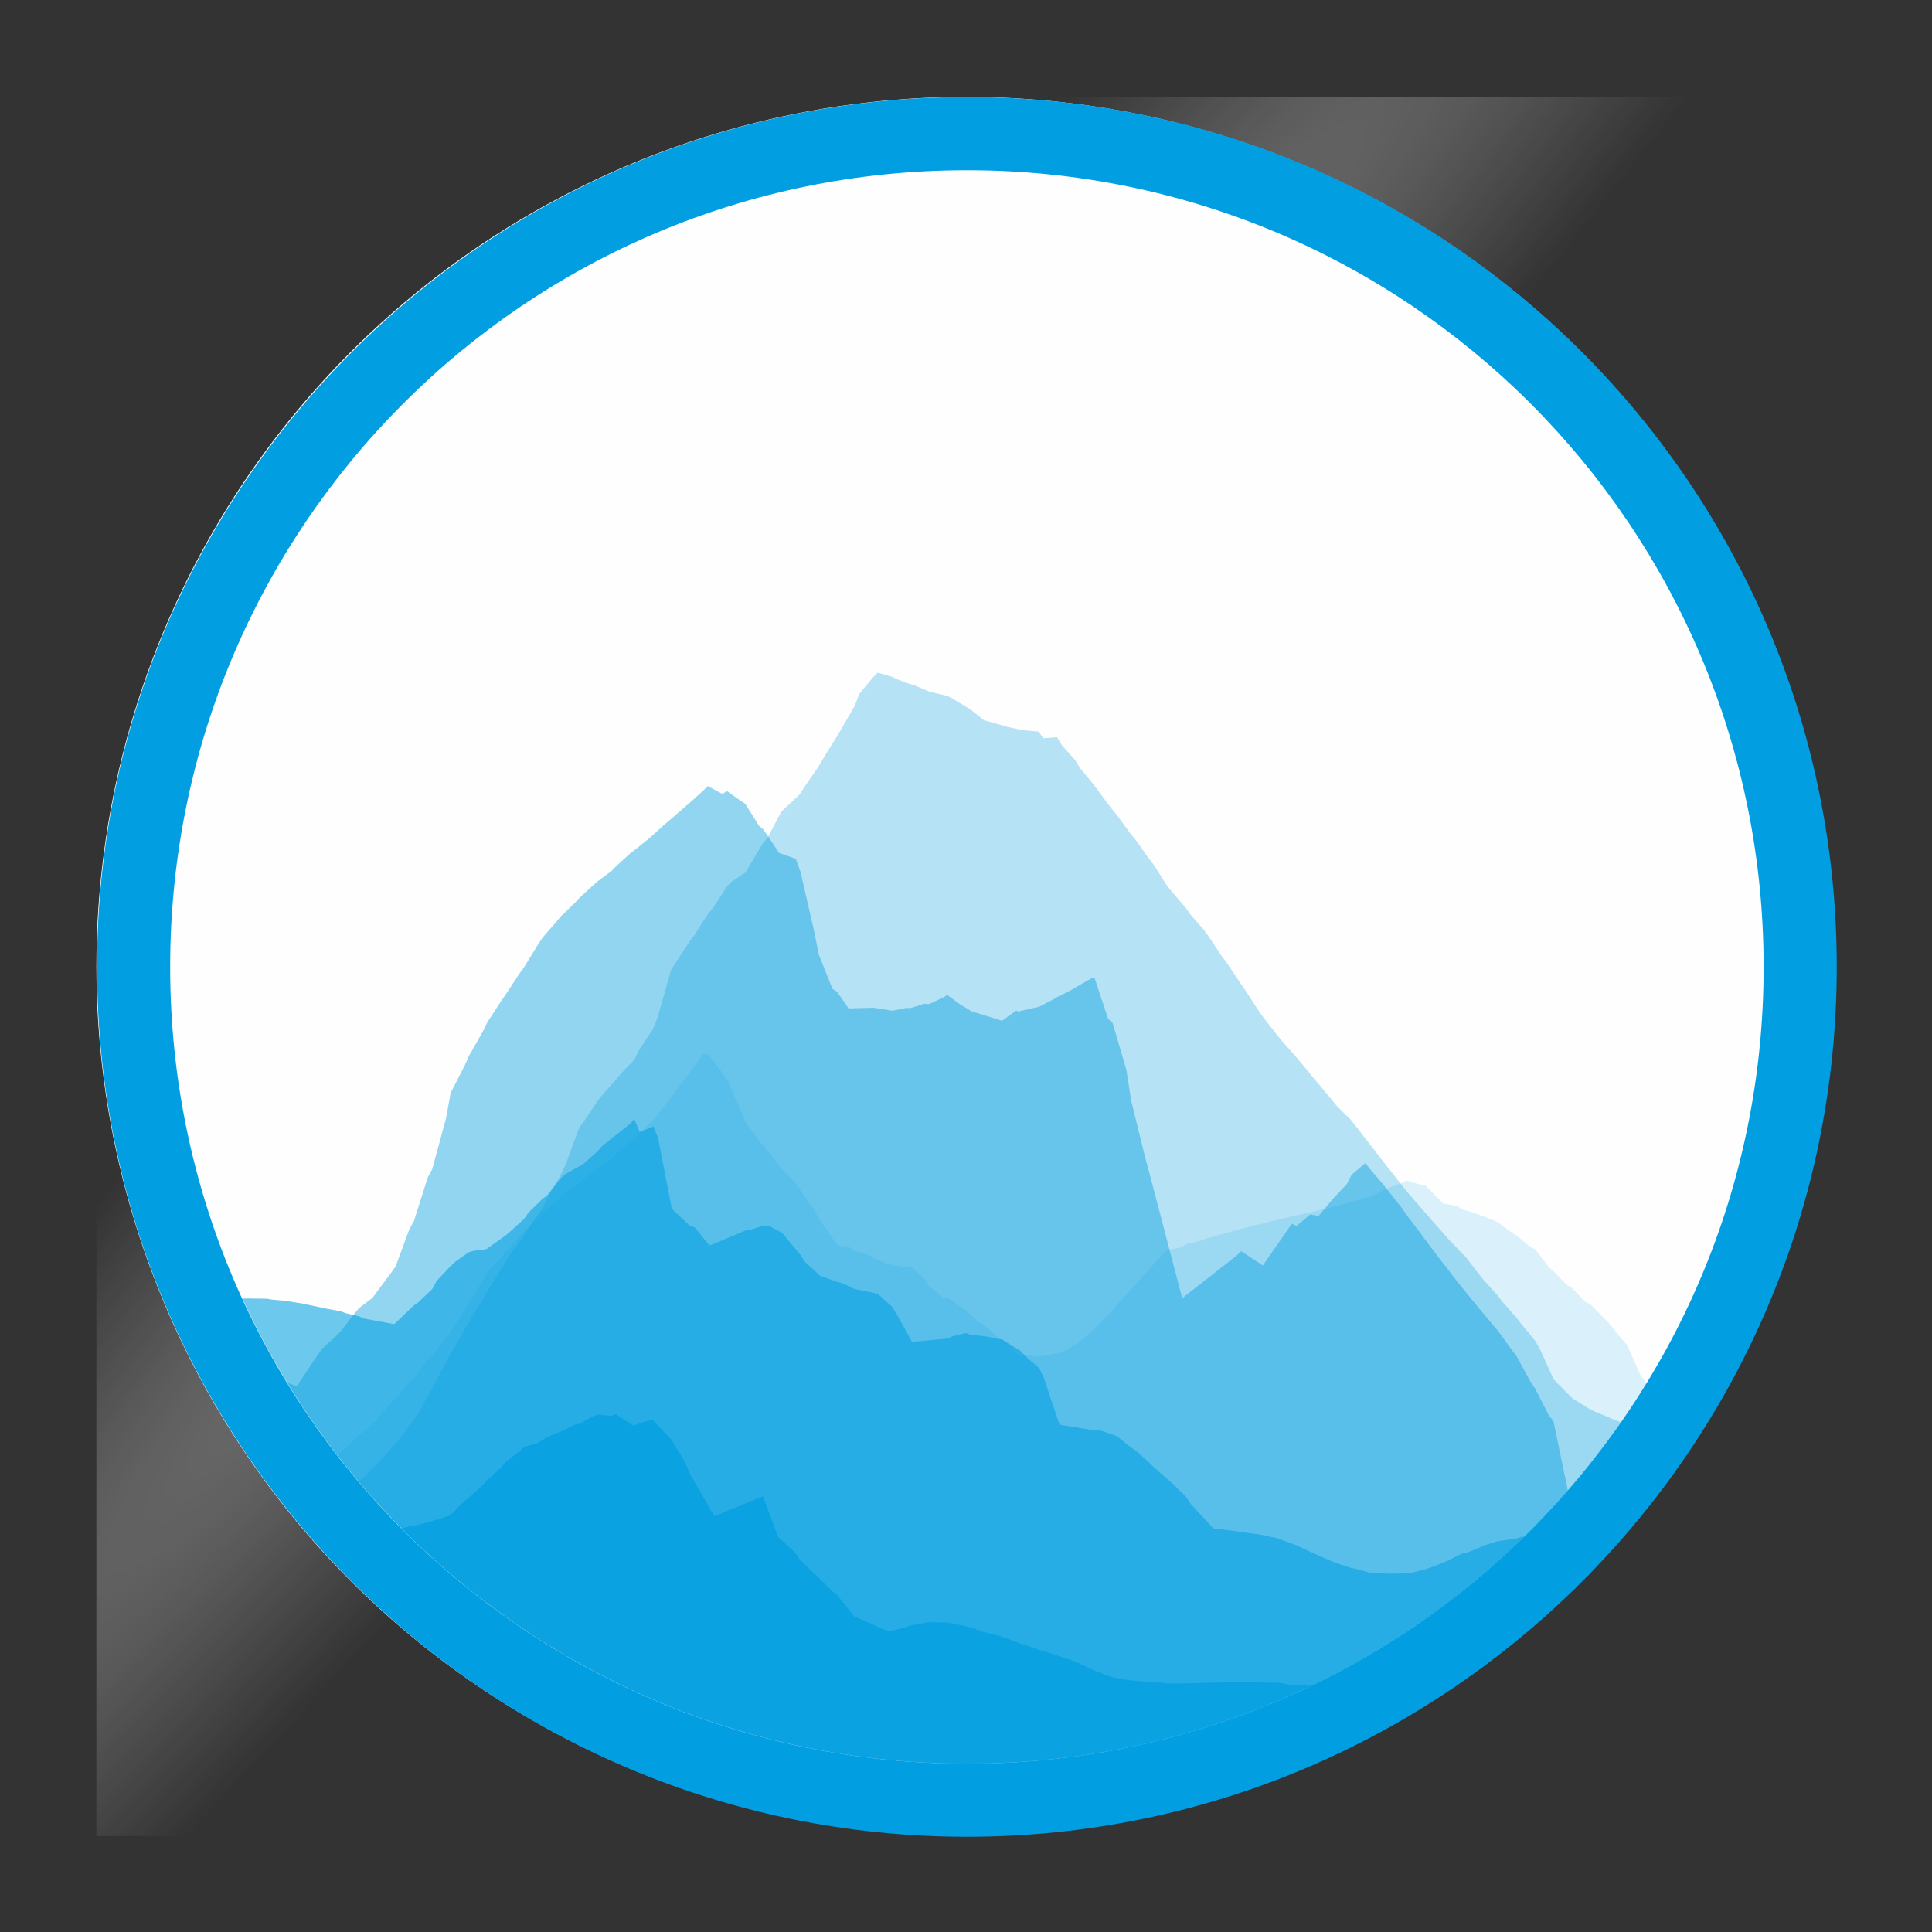
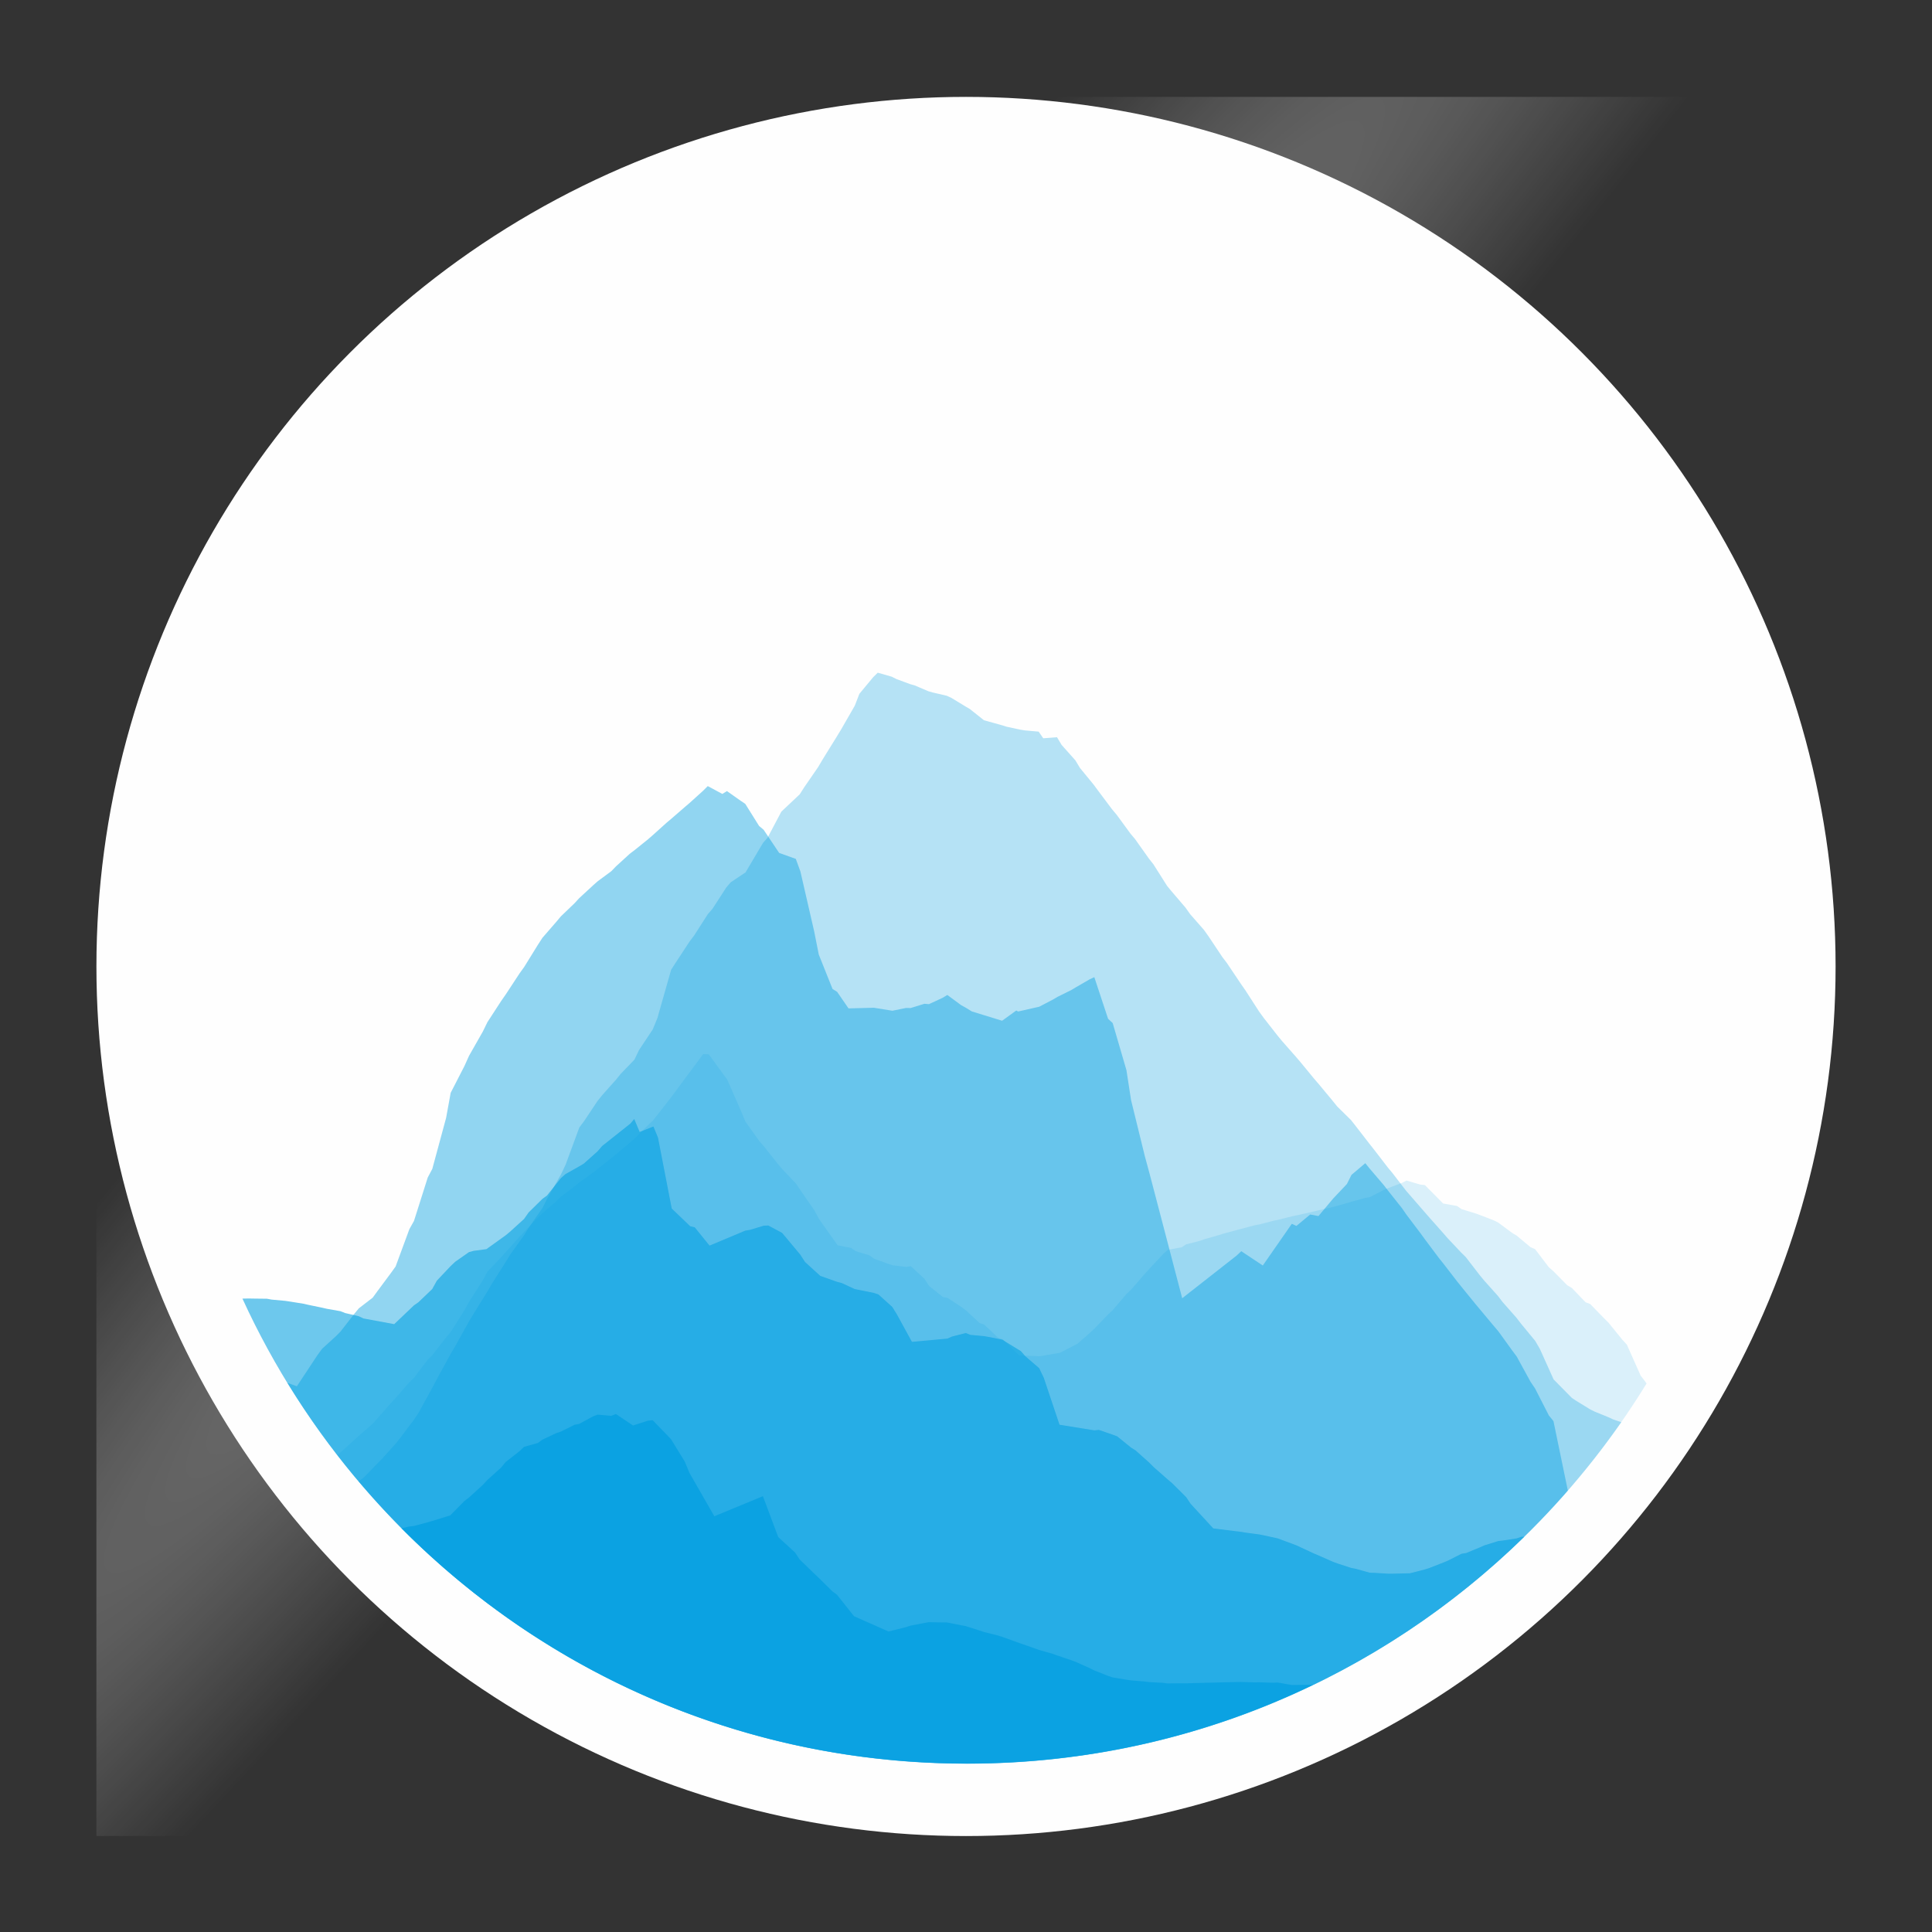
<svg xmlns="http://www.w3.org/2000/svg" xmlns:ns1="http://sodipodi.sourceforge.net/DTD/sodipodi-0.dtd" xmlns:ns2="http://www.inkscape.org/namespaces/inkscape" xmlns:xlink="http://www.w3.org/1999/xlink" width="100" height="100" viewBox="0 0 100 100" version="1.1" id="svg1" ns1:docname="icon.svg" ns2:version="1.4.2 (1:1.4.2+202505120737+ebf0e940d0)" xml:space="preserve">
  <rect x="0" y="0" width="100" height="100" fill="#333333" stroke="none" />
  <ns1:namedview id="namedview1" pagecolor="#ffffff" bordercolor="#000000" borderopacity="0.25" ns2:showpageshadow="2" ns2:pageopacity="0.0" ns2:pagecheckerboard="0" ns2:deskcolor="#d1d1d1" showgrid="false" ns2:zoom="3.4624495" ns2:cx="23.538249" ns2:cy="37.69008" ns2:current-layer="layer1" ns2:window-width="1920" ns2:window-height="1008" ns2:window-x="0" ns2:window-y="0" ns2:window-maximized="1">
    <ns2:grid id="grid1" units="px" originx="0" originy="0" spacingx="1" spacingy="1" empcolor="#0099e5" empopacity="0.302" color="#3f84a6" opacity="0.149" empspacing="5" dotted="false" gridanglex="30" gridanglez="30" visible="false" />
  </ns1:namedview>
  <defs id="defs1">
    <linearGradient ns2:collect="always" id="linearGradient4294">
      <stop style="stop-color:#ffffff;stop-opacity:0.342;" offset="0" id="stop4290" />
      <stop style="stop-color:#ffffff;stop-opacity:0;" offset="1" id="stop4292" />
    </linearGradient>
    <radialGradient ns2:collect="always" xlink:href="#linearGradient4294" id="radialGradient4296" cx="4912.223" cy="-5031.602" fx="4912.223" fy="-5031.602" r="829.981" gradientTransform="matrix(0.004,0.004,-0.039,0.045,-177.827,225.672)" gradientUnits="userSpaceOnUse" />
  </defs>
  <g ns2:label="org.ekips.filter.gears" ns2:groupmode="layer" id="layer1">
    <g ns2:label="Ebene 1" id="layer1-3" transform="matrix(1.329,0,0,1.329,43.974,-73.894)">
      <style type="text/css" id="style26">
	.specularity {opacity:0.5;}
	.low-specularity {opacity:0.25;}
	.full-specularity {opacity:1;}
	.black {fill:#000000;}
	.white {fill:#ffffff;}
	.outline-big {stroke-width:16;stroke:none;opacity:0.1;fill:none;}
	.outline-small {stroke-width:8;stroke:none;opacity:0.2;fill:none;}
	.stroke-highlight {fill:none;stroke:none;opacity:0.2;}
       	.base-shadow 	{fill:black;opacity:75;}
	</style>
      <g id="g314" transform="matrix(1.6,0,0,1.6,0,50.944)">
        <circle style="fill:#ffffff;fill-opacity:0.996;fill-rule:evenodd;stroke:none;stroke-width:49.236;stroke-linecap:round;stroke-linejoin:round" id="path484" cx="2.834" cy="26.436" r="21.167" />
        <g id="g359" transform="matrix(1.339,0,0,1.339,-53.761,-1.786)">
          <rect style="fill:url(#radialGradient4296);fill-opacity:1;fill-rule:evenodd;stroke:none;stroke-width:3.259;stroke-linecap:square;stroke-dasharray:none;stroke-dashoffset:0;stroke-opacity:1" id="rect2221" width="31.615" height="31.615" x="26.458" y="5.269" />
          <g id="g1047" transform="matrix(1.033,0,0,1.033,-1.378,-0.687)">
            <path id="polygon2" clip-path="url(#clipPath2042)" style="fill:#00a0e1;fill-opacity:0.714;stroke-width:0.722;stroke-opacity:0.714" d="m 12.841,31.568 -0.108,0.043 -0.323,-0.029 -0.108,0.043 -0.323,0.175 -0.107,0.02 -0.324,0.161 -0.107,0.036 -0.324,0.152 -0.107,0.079 -0.324,0.09 -0.107,0.103 -0.323,0.252 -0.108,0.132 -0.323,0.291 -0.108,0.117 -0.323,0.295 -0.107,0.081 -0.333,0.338 -0.422,0.13 -0.107,0.032 -0.323,0.086 -0.108,0.012 -0.183,0.042 c 3.385,3.409 8.078,5.519 13.269,5.519 2.91,0 5.664,-0.663 8.119,-1.847 h -0.076 l -0.323,0.004 h -0.108 l -0.323,-0.057 -0.107,0.005 -0.324,-0.01 -0.107,0.002 -0.324,-0.01 -0.107,0.002 -0.323,0.007 -0.108,0.003 -0.323,0.008 -0.108,0.003 -0.323,0.009 -0.107,-0.001 -0.324,0.003 -0.107,-0.014 -0.324,-0.017 -0.107,-0.014 -0.323,-0.026 -0.108,-0.017 -0.323,-0.054 -0.108,-0.037 -0.323,-0.128 -0.108,-0.055 -0.323,-0.144 -0.107,-0.04 -0.324,-0.109 -0.107,-0.039 -0.324,-0.092 -0.107,-0.039 -0.323,-0.112 -0.108,-0.039 -0.323,-0.116 -0.108,-0.034 -0.323,-0.081 -0.107,-0.036 -0.324,-0.103 -0.107,-0.019 -0.324,-0.065 h -0.107 l -0.323,-0.007 -0.108,0.02 -0.323,0.062 -0.108,0.036 -0.406,0.101 -0.809,-0.358 -0.402,-0.506 -0.107,-0.079 L 17.585,35.397 17.476,35.294 17.153,34.981 17.045,34.817 16.65,34.455 16.291,33.496 15.151,33.967 14.566,32.947 14.458,32.685 l -0.323,-0.526 -0.107,-0.112 -0.324,-0.334 -0.107,0.01 -0.353,0.114 z" ns1:nodetypes="ccccccccccccccccccccccccsccccccccccccccccccccccccccccccccccccccccccccccccccccccccccccccccc" transform="matrix(0.75,0,0,0.75,26.458,5.269)" />
            <path id="polygon3" clip-path="url(#clipPath2102)" style="fill:#00a0e1;fill-opacity:0.571;stroke-width:0.722;stroke-opacity:0.571" d="m 13.272,24.645 -0.09,0.107 -0.665,0.528 -0.107,0.125 -0.324,0.289 -0.107,0.063 -0.323,0.182 -0.108,0.097 -0.323,0.405 -0.108,0.079 -0.323,0.318 -0.107,0.152 -0.324,0.295 -0.107,0.089 -0.453,0.325 -0.301,0.04 -0.108,0.03 -0.323,0.226 -0.108,0.102 -0.323,0.342 -0.108,0.196 -0.323,0.309 -0.107,0.075 -0.462,0.44 -0.723,-0.134 -0.108,-0.052 -0.323,-0.075 -0.108,-0.043 -0.323,-0.057 -0.107,-0.025 -0.324,-0.067 -0.107,-0.025 -0.324,-0.052 -0.107,-0.016 -0.323,-0.03 -0.108,-0.02 -0.323,-0.004 -0.108,-0.002 -0.145,0.003 c 2.949,6.443 9.448,10.913 17.005,10.913 5.093,0 9.705,-2.031 13.075,-5.327 l -0.074,0.002 -0.107,0.038 -0.324,0.05 -0.107,0.012 -0.323,0.1 -0.108,0.048 -0.323,0.133 -0.108,0.017 -0.323,0.163 -0.107,0.044 -0.324,0.127 -0.107,0.034 -0.35,0.09 -0.405,0.01 h -0.107 l -0.323,-0.02 -0.108,-0.003 -0.323,-0.09 -0.108,-0.021 -0.323,-0.105 -0.107,-0.039 -0.324,-0.143 -0.107,-0.045 -0.324,-0.15 -0.107,-0.05 -0.323,-0.12 -0.108,-0.041 -0.323,-0.071 -0.108,-0.022 -0.323,-0.043 -0.108,-0.018 -0.655,-0.081 -0.531,-0.577 -0.107,-0.159 -0.323,-0.321 -0.108,-0.092 -0.323,-0.284 -0.108,-0.108 -0.323,-0.289 -0.107,-0.067 -0.324,-0.263 -0.107,-0.04 -0.324,-0.112 -0.107,0.011 -0.816,-0.132 -0.37,-1.104 -0.108,-0.224 -0.323,-0.278 -0.107,-0.122 -0.324,-0.198 -0.107,-0.069 -0.324,-0.065 -0.107,-0.019 -0.323,-0.03 -0.108,-0.043 -0.323,0.083 -0.108,0.048 -0.831,0.076 -0.355,-0.648 -0.107,-0.172 -0.323,-0.291 -0.108,-0.037 -0.45,-0.091 -0.305,-0.141 -0.108,-0.028 -0.395,-0.14 -0.359,-0.327 -0.107,-0.167 -0.324,-0.389 -0.107,-0.127 -0.323,-0.172 -0.108,0.005 -0.323,0.098 -0.108,0.017 -0.839,0.352 -0.347,-0.429 -0.107,-0.026 -0.433,-0.415 -0.322,-1.663 -0.108,-0.262 -0.323,0.128 z" ns1:nodetypes="cccccccccccccccccccccccccccccccccccccccsccccccccccccccccccccccccccccccccccccccccccccccccccccccccccccccccccccccccccccccccccc" transform="matrix(0.75,0,0,0.75,26.458,5.269)" />
            <path id="polygon4" clip-path="url(#clipPath2057)" style="fill:#00a0e1;fill-opacity:0.429;stroke-width:0.722;stroke-opacity:0.429" d="m 14.997,16.834 -0.108,0.108 -0.323,0.292 -0.108,0.092 -0.323,0.28 -0.107,0.09 -0.324,0.292 -0.107,0.093 -0.324,0.261 -0.107,0.081 -0.323,0.295 -0.108,0.112 -0.323,0.239 -0.108,0.096 -0.323,0.298 -0.107,0.117 -0.324,0.311 -0.107,0.128 -0.324,0.373 -0.107,0.165 -0.323,0.522 -0.108,0.15 -0.323,0.492 -0.108,0.155 -0.323,0.497 -0.108,0.221 -0.323,0.568 -0.107,0.238 -0.324,0.631 -0.107,0.588 -0.324,1.197 -0.107,0.202 -0.323,1.019 -0.108,0.193 -0.323,0.876 -0.108,0.15 -0.323,0.435 -0.107,0.147 -0.324,0.249 -0.107,0.129 -0.324,0.417 -0.107,0.108 -0.323,0.294 -0.108,0.147 -0.486,0.735 -0.224,-0.082 c 3.284,5.362 9.196,8.936 15.953,8.936 5.627,0 10.668,-2.479 14.094,-6.406 l -0.338,-1.632 -0.107,-0.131 -0.323,-0.632 -0.108,-0.16 -0.323,-0.59 -0.108,-0.145 -0.323,-0.447 -0.107,-0.126 -0.324,-0.388 -0.107,-0.128 -0.324,-0.398 -0.107,-0.133 -0.323,-0.419 -0.108,-0.135 -0.323,-0.431 -0.108,-0.149 -0.323,-0.427 -0.108,-0.156 -0.323,-0.407 -0.107,-0.138 -0.324,-0.379 -0.107,-0.132 -0.324,0.274 -0.107,0.214 -0.323,0.342 -0.345,0.411 -0.194,-0.037 -0.323,0.268 -0.108,-0.05 -0.681,0.979 -0.505,-0.336 -0.107,0.101 -1.279,1.003 -0.446,-1.705 -0.324,-1.235 -0.107,-0.395 -0.323,-1.315 -0.108,-0.701 -0.323,-1.106 -0.108,-0.1 -0.323,-0.977 -0.108,0.05 -0.323,0.187 -0.107,0.064 -0.324,0.161 -0.107,0.063 -0.324,0.169 -0.494,0.112 -0.045,-0.023 -0.332,0.24 -0.711,-0.219 -0.143,-0.088 -0.107,-0.059 -0.324,-0.239 -0.107,0.065 -0.323,0.15 -0.108,-0.008 -0.323,0.1 -0.108,-0.002 -0.32,0.065 -0.434,-0.07 -0.595,0.015 -0.268,-0.389 -0.107,-0.066 -0.323,-0.808 -0.108,-0.544 -0.323,-1.405 -0.108,-0.296 -0.391,-0.14 -0.364,-0.543 -0.107,-0.09 -0.324,-0.518 -0.107,-0.072 -0.323,-0.228 -0.108,0.067 z" ns1:nodetypes="ccccccccccccccccccccccccccccccccccccccccccccccsccccccccccccccccccccccccccccccccccccccccccccccccccccccccccccccccccccccccccccc" transform="matrix(0.75,0,0,0.75,26.458,5.269)" />
            <path id="polygon5" clip-path="url(#clipPath2087)" style="fill:#00a0e1;fill-opacity:0.286;stroke-width:0.722;stroke-opacity:0.286" d="m 18.986,14.173 -0.108,0.106 -0.323,0.389 -0.108,0.279 -0.323,0.562 -0.108,0.177 -0.323,0.522 -0.107,0.181 -0.324,0.47 -0.107,0.168 -0.324,0.305 -0.107,0.101 -0.323,0.611 -0.108,0.123 -0.41,0.693 -0.345,0.229 -0.107,0.125 -0.324,0.5 -0.107,0.123 -0.324,0.505 -0.107,0.141 -0.323,0.492 -0.108,0.168 -0.323,1.136 -0.108,0.263 -0.323,0.486 -0.108,0.225 -0.323,0.335 -0.107,0.133 -0.324,0.363 -0.107,0.132 -0.324,0.486 -0.107,0.141 -0.323,0.876 -0.108,0.227 -0.323,0.567 -0.108,0.216 -0.323,0.464 -0.107,0.173 -0.324,0.452 -0.107,0.174 -0.324,0.512 -0.107,0.183 -0.324,0.523 -0.107,0.178 -0.323,0.58 -0.108,0.183 -0.323,0.59 -0.108,0.205 -0.323,0.589 -0.107,0.161 -0.324,0.431 -0.107,0.134 -0.324,0.36 -0.107,0.108 -0.323,0.333 -0.108,0.076 -0.01,0.007 c 3.427,4.053 8.551,6.625 14.282,6.625 6.36,0 11.971,-3.167 15.347,-8.011 l -0.19,-0.064 -0.107,-0.05 -0.323,-0.132 -0.108,-0.053 -0.323,-0.198 -0.108,-0.071 -0.429,-0.435 -0.325,-0.721 -0.107,-0.183 L 34.078,29.446 33.97,29.306 33.646,28.939 33.539,28.798 33.216,28.437 33.107,28.305 32.784,27.886 32.676,27.78 32.353,27.437 32.245,27.313 31.922,26.949 31.814,26.825 31.49,26.452 31.383,26.329 31.06,25.91 30.952,25.78 30.628,25.36 30.52,25.223 30.197,24.806 30.089,24.669 29.766,24.351 29.658,24.217 29.334,23.827 29.227,23.703 28.903,23.309 28.796,23.184 28.472,22.816 28.364,22.685 28.041,22.272 27.933,22.123 27.61,21.623 27.502,21.468 27.178,20.985 27.071,20.845 26.747,20.359 26.64,20.209 26.316,19.839 26.208,19.687 25.885,19.309 25.777,19.179 25.454,18.669 25.346,18.532 l -0.323,-0.455 -0.107,-0.127 -0.324,-0.443 -0.107,-0.127 -0.324,-0.432 -0.107,-0.145 -0.323,-0.394 -0.108,-0.179 -0.323,-0.362 -0.108,-0.181 -0.323,0.025 -0.108,-0.156 -0.323,-0.029 -0.107,-0.017 -0.324,-0.07 -0.107,-0.034 -0.422,-0.117 -0.333,-0.265 -0.108,-0.063 -0.323,-0.197 -0.108,-0.05 -0.323,-0.075 -0.107,-0.03 -0.324,-0.138 -0.107,-0.03 -0.324,-0.12 -0.107,-0.054 z" ns1:nodetypes="ccccccccccccccccccccccccccccccccccccccccccccccccccccccccccscccccccccccccccccccccccccccccccccccccccccccccccccccccccccccccccccccccccccccccccc" transform="matrix(0.75,0,0,0.75,26.458,5.269)" />
            <path id="polygon6" clip-path="url(#clipPath2117)" style="fill:#00a0e1;fill-opacity:0.143;stroke-width:0.722;stroke-opacity:0.143" d="m 14.889,23.122 -0.323,0.435 -0.108,0.146 -0.323,0.435 -0.107,0.138 -0.324,0.414 -0.107,0.096 -0.324,0.327 -0.107,0.088 -0.323,0.275 -0.108,0.088 -0.323,0.255 -0.108,0.085 -0.323,0.232 -0.107,0.09 -0.324,0.243 -0.107,0.107 -0.324,0.279 -0.107,0.104 -0.324,0.334 -0.107,0.114 -0.323,0.36 -0.108,0.119 -0.323,0.342 -0.108,0.201 -0.323,0.506 -0.107,0.196 -0.324,0.512 -0.107,0.128 -0.324,0.415 -0.107,0.106 -0.323,0.426 -0.108,0.103 -0.323,0.371 -0.108,0.115 -0.323,0.369 -0.107,0.119 -0.324,0.283 -0.107,0.096 -0.324,0.296 -0.074,0.065 c 3.418,4.404 8.763,7.236 14.777,7.236 6.749,0 12.656,-3.566 15.942,-8.918 l -0.03,-0.045 -0.108,-0.141 -0.323,-0.725 -0.108,-0.119 -0.323,-0.398 -0.108,-0.107 -0.323,-0.332 -0.107,-0.04 -0.324,-0.337 -0.107,-0.063 -0.324,-0.328 -0.107,-0.094 -0.323,-0.424 -0.108,-0.048 -0.323,-0.269 -0.108,-0.065 -0.323,-0.24 -0.107,-0.054 -0.324,-0.125 -0.107,-0.039 -0.324,-0.099 -0.107,-0.074 -0.327,-0.059 -0.427,-0.431 -0.108,-0.012 -0.323,-0.095 -0.108,0.055 -0.323,0.122 -0.107,0.045 -0.324,0.167 -0.107,0.018 -0.324,0.09 -0.107,0.032 -0.323,0.09 -0.108,0.025 -0.323,0.076 -0.108,0.026 -0.323,0.071 -0.108,0.023 -0.323,0.082 -0.107,0.021 -0.324,0.085 -0.107,0.019 -0.324,0.086 -0.107,0.028 -0.323,0.088 -0.108,0.034 -0.323,0.092 -0.108,0.039 -0.323,0.082 -0.107,0.07 -0.324,0.059 -0.107,0.096 -0.324,0.348 -0.107,0.117 -0.323,0.373 -0.108,0.1 -0.323,0.38 -0.108,0.101 -0.323,0.333 -0.108,0.103 -0.29,0.253 -0.411,0.212 -0.484,0.083 -0.107,-0.007 -0.367,-0.014 -0.387,-0.378 -0.108,-0.039 -0.323,-0.307 -0.107,-0.035 -0.324,-0.3 -0.107,-0.08 -0.324,-0.212 -0.107,-0.019 -0.323,-0.258 -0.108,-0.167 -0.323,-0.3 -0.108,0.018 -0.323,-0.039 -0.108,-0.037 -0.323,-0.117 -0.107,-0.078 -0.324,-0.099 -0.107,-0.076 -0.316,-0.061 -0.438,-0.619 -0.108,-0.202 -0.323,-0.466 -0.108,-0.16 -0.323,-0.34 -0.107,-0.127 -0.324,-0.409 -0.107,-0.123 -0.324,-0.453 -0.107,-0.256 -0.323,-0.735 -0.108,-0.147 -0.323,-0.444 z" ns1:nodetypes="cccccccccccccccccccccccccccccccccccccccccscccccccccccccccccccccccccccccccccccccccccccccccccccccccccccccccccccccccccccccccccccccccccccccccccccc" transform="matrix(0.75,0,0,0.75,26.458,5.269)" />
            <path id="polygon7" clip-path="url(#clipPath2132)" style="fill:#00a0e1;fill-opacity:0;stroke-width:0.722;stroke-opacity:0" d="m 9.93,27.344 -0.107,0.048 -0.323,-0.012 -0.108,0.096 -0.323,0.382 -0.108,0.137 -0.323,0.346 -0.108,0.112 -0.323,0.306 -0.107,0.085 -0.324,0.292 -0.107,0.093 -0.324,0.226 -0.107,0.09 -0.323,0.218 -0.108,0.092 -0.323,0.249 -0.108,0.068 -0.323,0.203 -0.107,0.078 -0.324,0.165 -0.107,0.06 -0.324,0.153 -0.05,0.025 c 3.287,5.351 9.192,8.915 15.94,8.915 4.764,0 9.107,-1.777 12.406,-4.704 l -0.267,-0.422 -0.108,-0.063 -0.323,-0.5 -0.108,-0.016 -0.323,-0.088 -0.107,-0.008 -0.324,-0.025 -0.107,-0.007 -0.324,-0.024 -0.107,-0.01 -0.324,-0.014 -0.107,-0.012 -0.323,-0.005 -0.108,-0.004 -0.323,-0.005 -0.108,-0.005 -0.323,-0.017 -0.107,-0.009 -0.324,-0.031 -0.107,-0.009 -0.324,-0.031 -0.107,-0.004 -0.323,-0.004 -0.108,-0.001 -0.323,-0.005 -0.108,-0.002 -0.323,-0.001 -0.108,-0.002 -0.323,-0.005 -0.107,-0.006 -0.324,-0.029 -0.107,-0.009 -0.324,-0.043 -0.107,-0.014 -0.323,-0.068 -0.108,-0.022 -0.323,-0.074 -0.108,-0.025 -0.323,-0.083 -0.107,-0.027 -0.324,-0.089 -0.107,-0.035 -0.324,-0.094 -0.107,-0.033 -0.323,-0.092 -0.108,-0.023 -0.323,-0.058 -0.108,-0.02 -0.323,-0.053 -0.108,-0.019 -0.323,-0.049 -0.107,-0.013 -0.324,-0.039 -0.107,-0.012 -0.324,-0.05 -0.107,-0.012 -0.323,-0.049 -0.108,-0.02 -0.323,-0.047 -0.108,-0.023 -0.323,-0.054 -0.107,-0.012 -0.324,-0.028 -0.107,0.003 -0.324,-0.026 -0.107,-0.008 -0.323,-0.034 -0.108,-0.008 -0.323,-0.018 -0.108,-0.008 -0.323,-0.037 -0.108,-0.016 -0.323,-0.056 -0.107,-0.022 -0.324,-0.074 -0.107,-0.027 -0.324,-0.13 -0.107,-0.047 -0.323,-0.176 -0.108,-0.074 -0.323,-0.276 -0.108,-0.118 -0.323,-0.271 -0.107,-0.083 -0.324,-0.26 -0.107,-0.093 -0.324,-0.256 -0.107,-0.091 -0.323,-0.238 -0.108,-0.096 -0.323,-0.278 -0.108,-0.075 -0.323,-0.201 -0.108,-0.078 -0.323,-0.223 -0.107,-0.074 -0.324,-0.207 -0.107,-0.072 -0.324,-0.198 -0.107,-0.075 -0.323,-0.174 -0.108,-0.062 -0.323,-0.169 -0.108,-0.053 -0.323,-0.169 -0.108,-0.056 -0.323,-0.146 -0.107,-0.077 z" ns1:nodetypes="ccccccccccccccccccccccccscccccccccccccccccccccccccccccccccccccccccccccccccccccccccccccccccccccccccccccccccccccccccccccccccccccccccccccc" transform="matrix(0.75,0,0,0.75,26.458,5.269)" />
-             <path style="color:#000000;fill:#019ee1;fill-rule:evenodd;stroke-width:1;stroke-linecap:square;-inkscape-stroke:none" d="m 42.266,5.768 c -8.447,0 -15.308,6.861 -15.308,15.308 0,8.447 6.861,15.308 15.308,15.308 8.447,0 15.308,-6.861 15.308,-15.308 0,-8.447 -6.861,-15.308 -15.308,-15.308 z m 0,1.288 c 7.751,0 14.021,6.27 14.021,14.021 0,7.751 -6.27,14.021 -14.021,14.021 -7.751,0 -14.021,-6.27 -14.021,-14.021 0,-7.751 6.27,-14.021 14.021,-14.021 z" id="path307" />
          </g>
        </g>
      </g>
    </g>
  </g>
</svg>